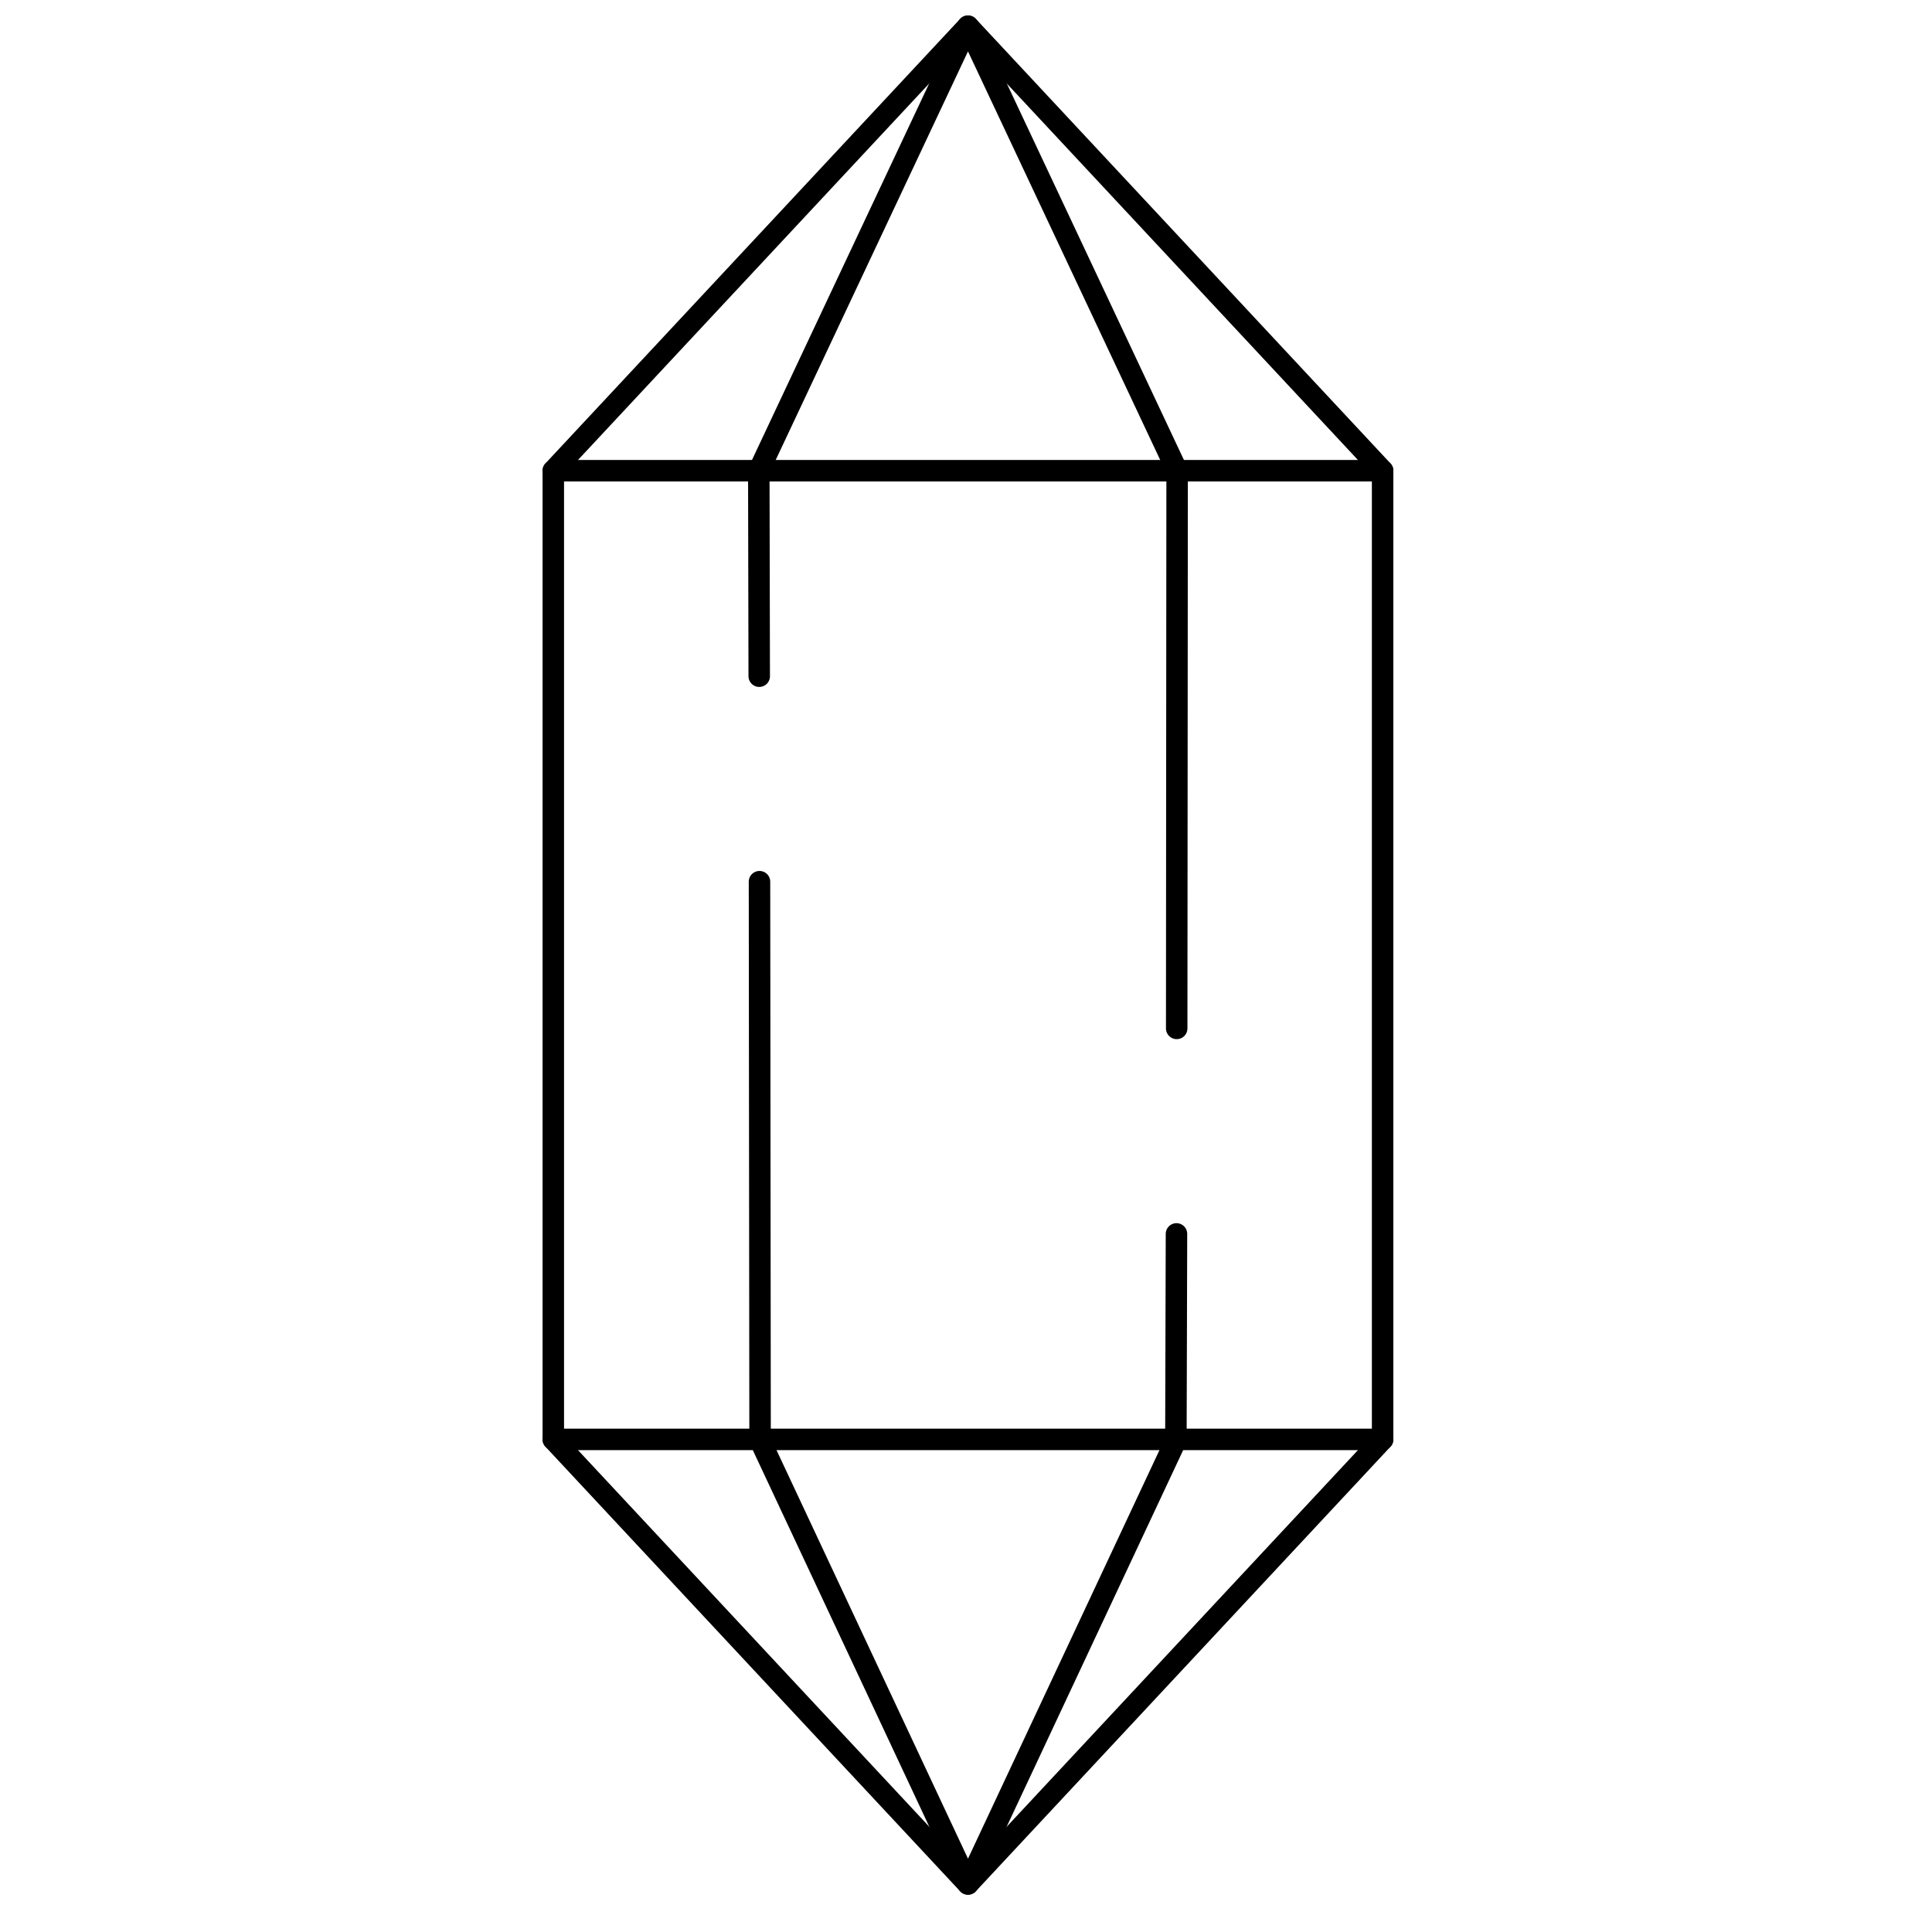
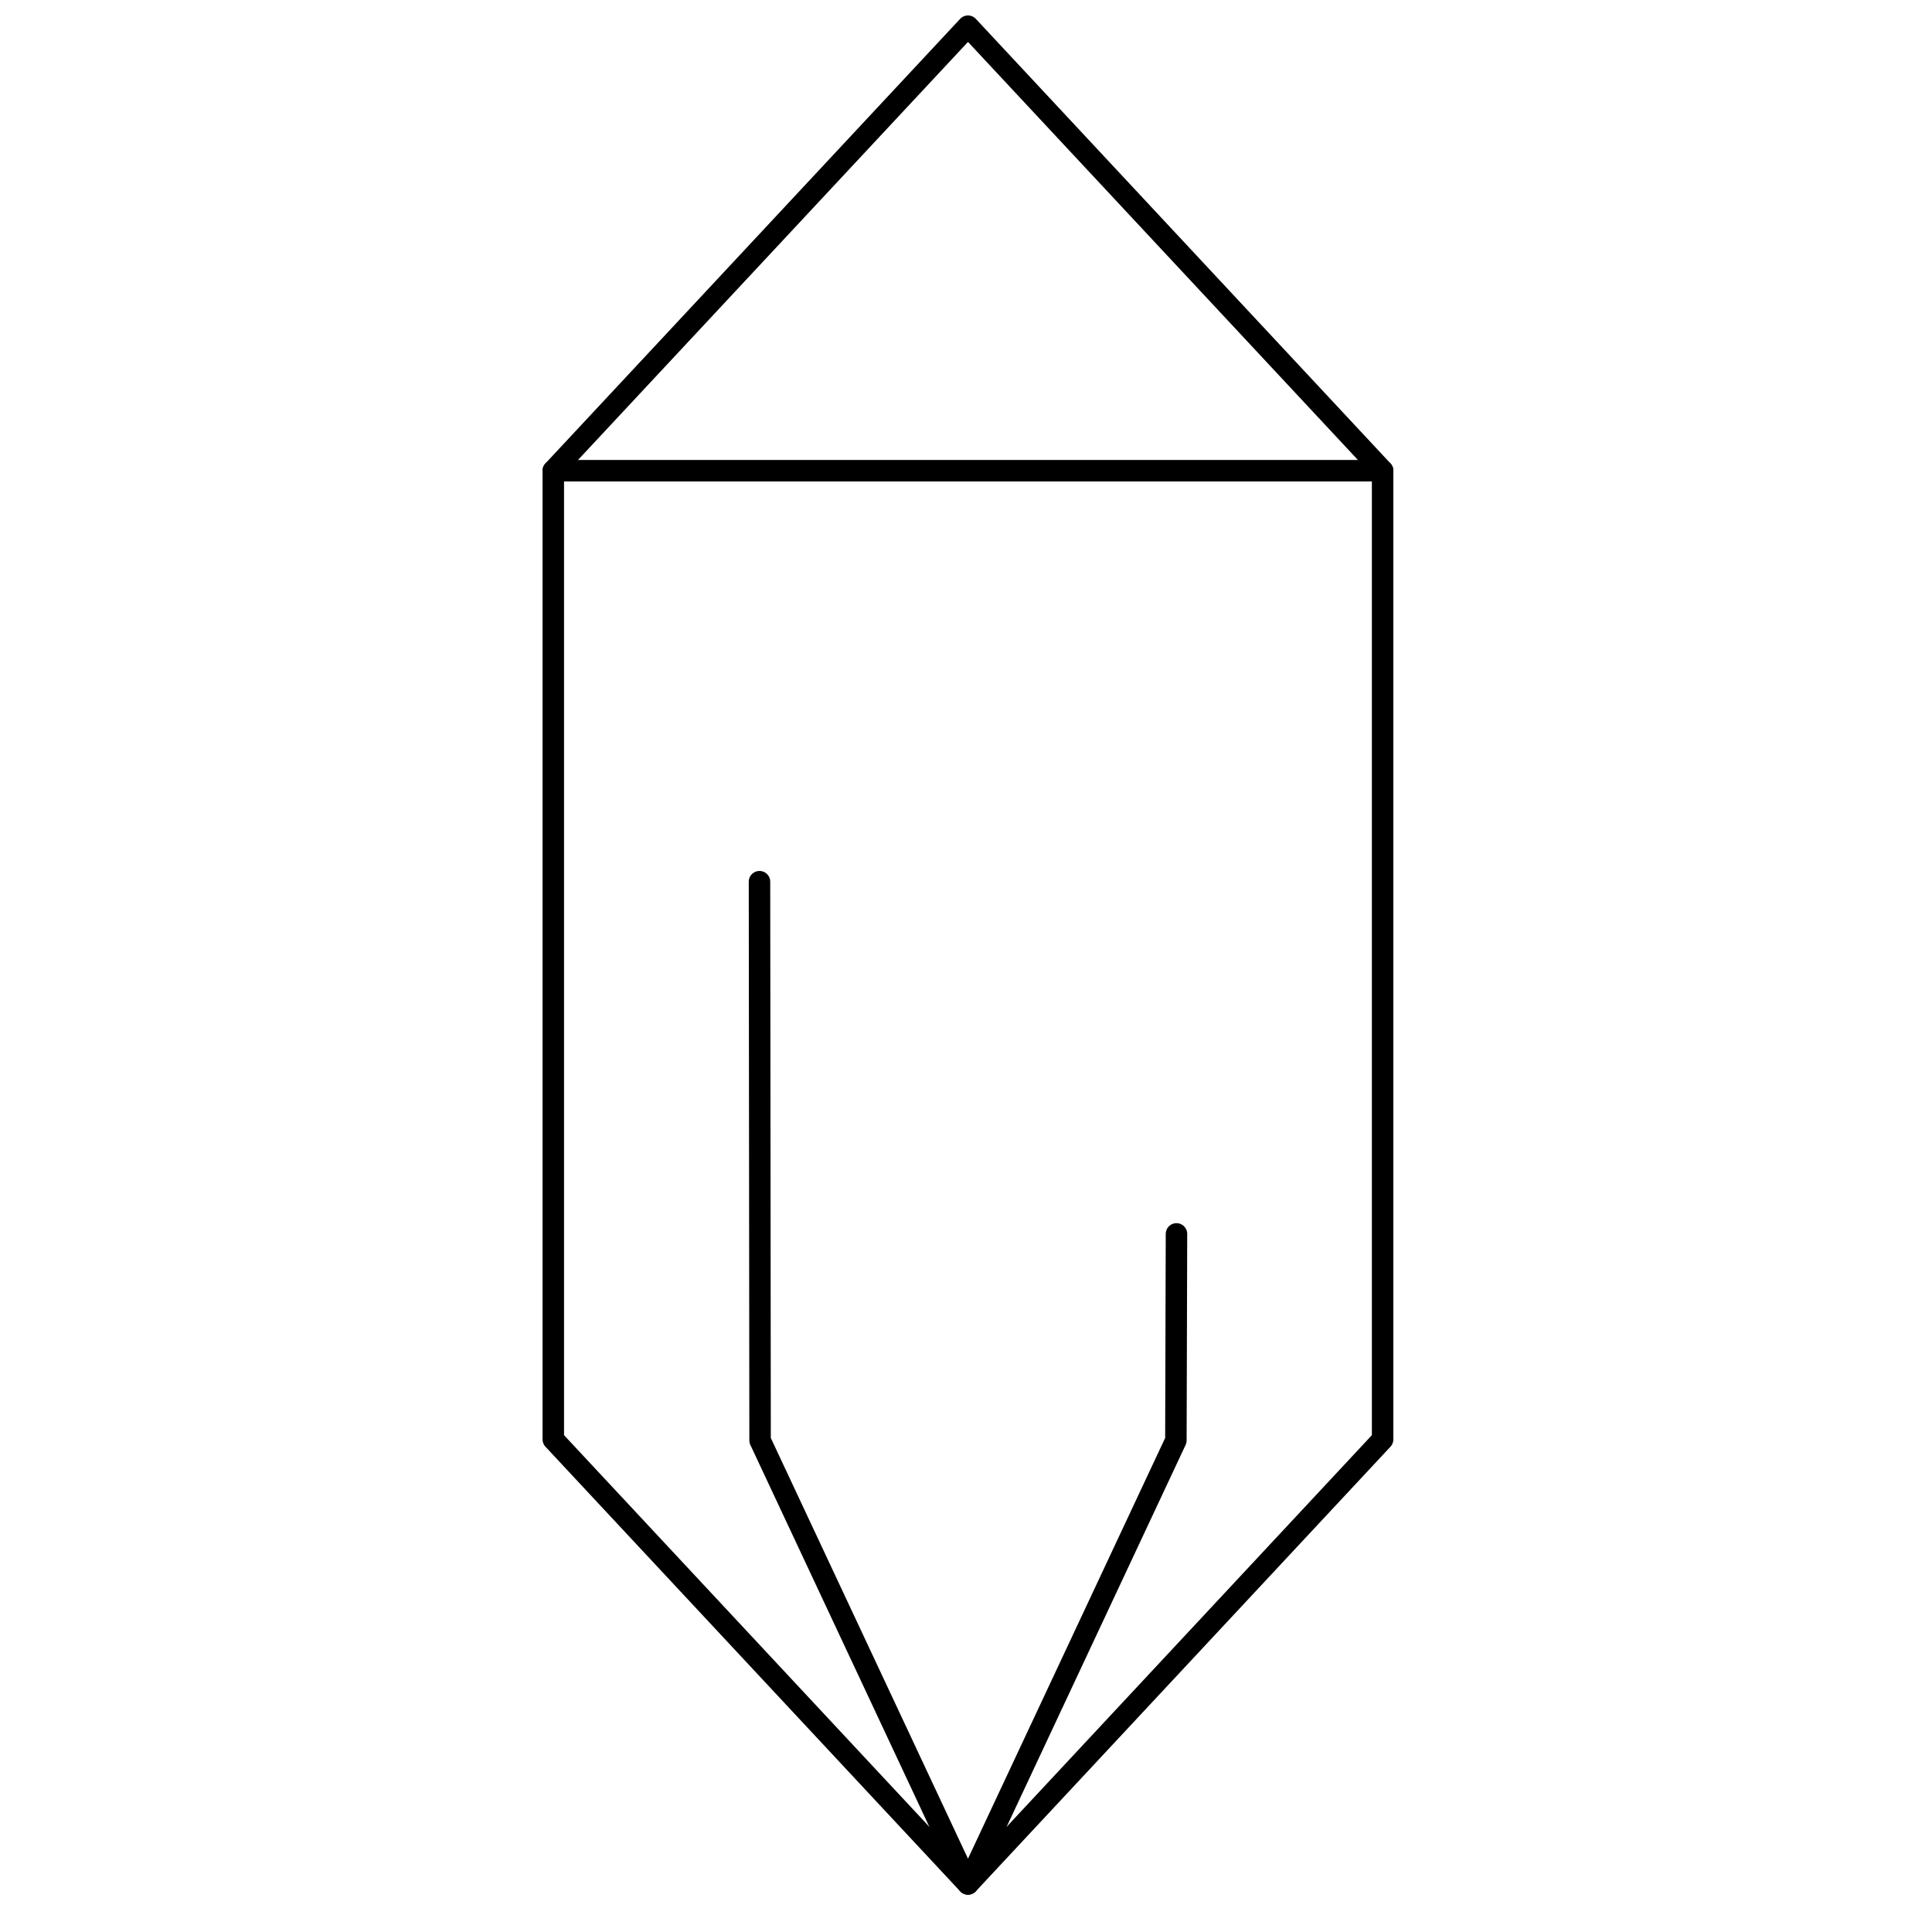
<svg xmlns="http://www.w3.org/2000/svg" id="content" viewBox="0 0 360 360">
  <defs>
    <style>
      .cls-1 {
        stroke-linejoin: round;
      }

      .cls-1, .cls-2 {
        fill: none;
        stroke: #000;
        stroke-linecap: round;
        stroke-width: 4px;
      }

      .cls-2 {
        stroke-miterlimit: 10;
      }
    </style>
  </defs>
  <polygon class="cls-1" points="257.63 179.44 257.63 87.71 180.37 4.88 103.1 87.71 103.1 179.44 103.1 268.21 180.37 351.05 257.63 268.21 257.63 179.44" />
  <polyline class="cls-1" points="219.22 229.92 219.11 268.39 180.37 351.05 141.63 268.39 141.52 164.29" />
-   <polyline class="cls-1" points="141.47 126 141.39 87.71 180.37 4.88 219.34 87.71 219.26 191.63" />
  <polyline class="cls-2" points="103.1 87.71 141.39 87.71 219.34 87.71 257.63 87.71" />
-   <polyline class="cls-2" points="103.1 268.21 141.39 268.21 219.34 268.21 257.63 268.21" />
</svg>